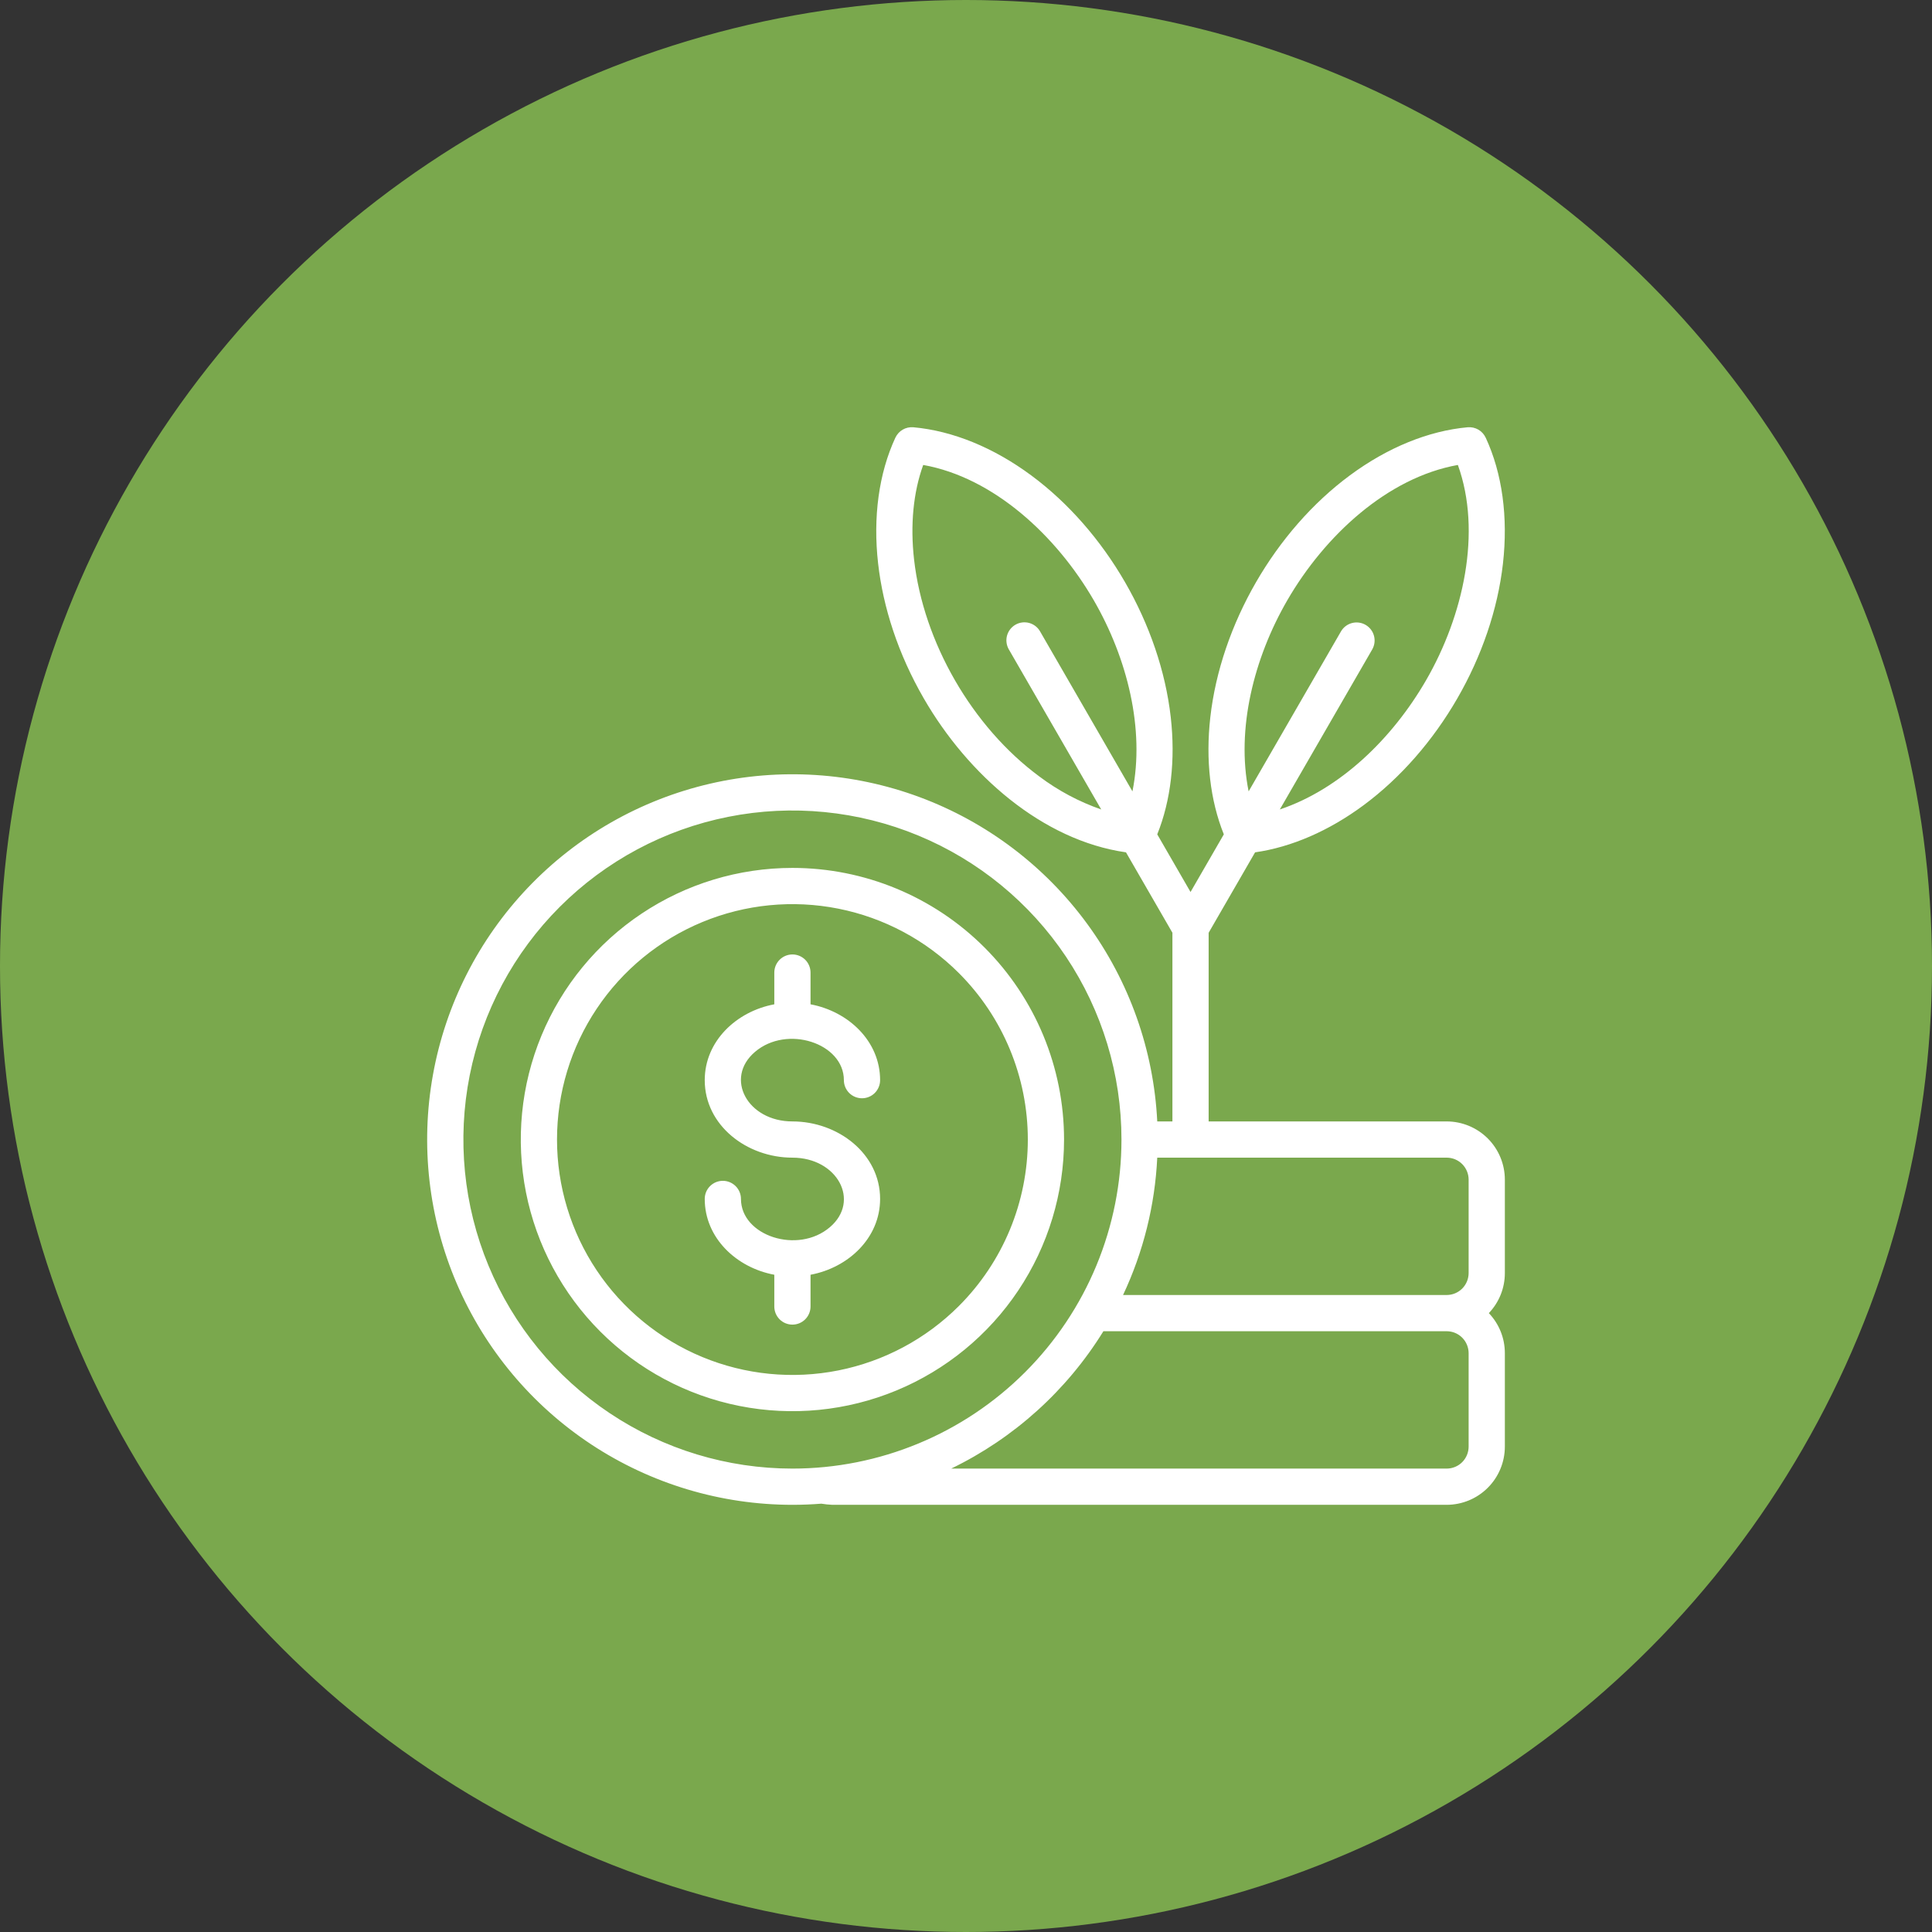
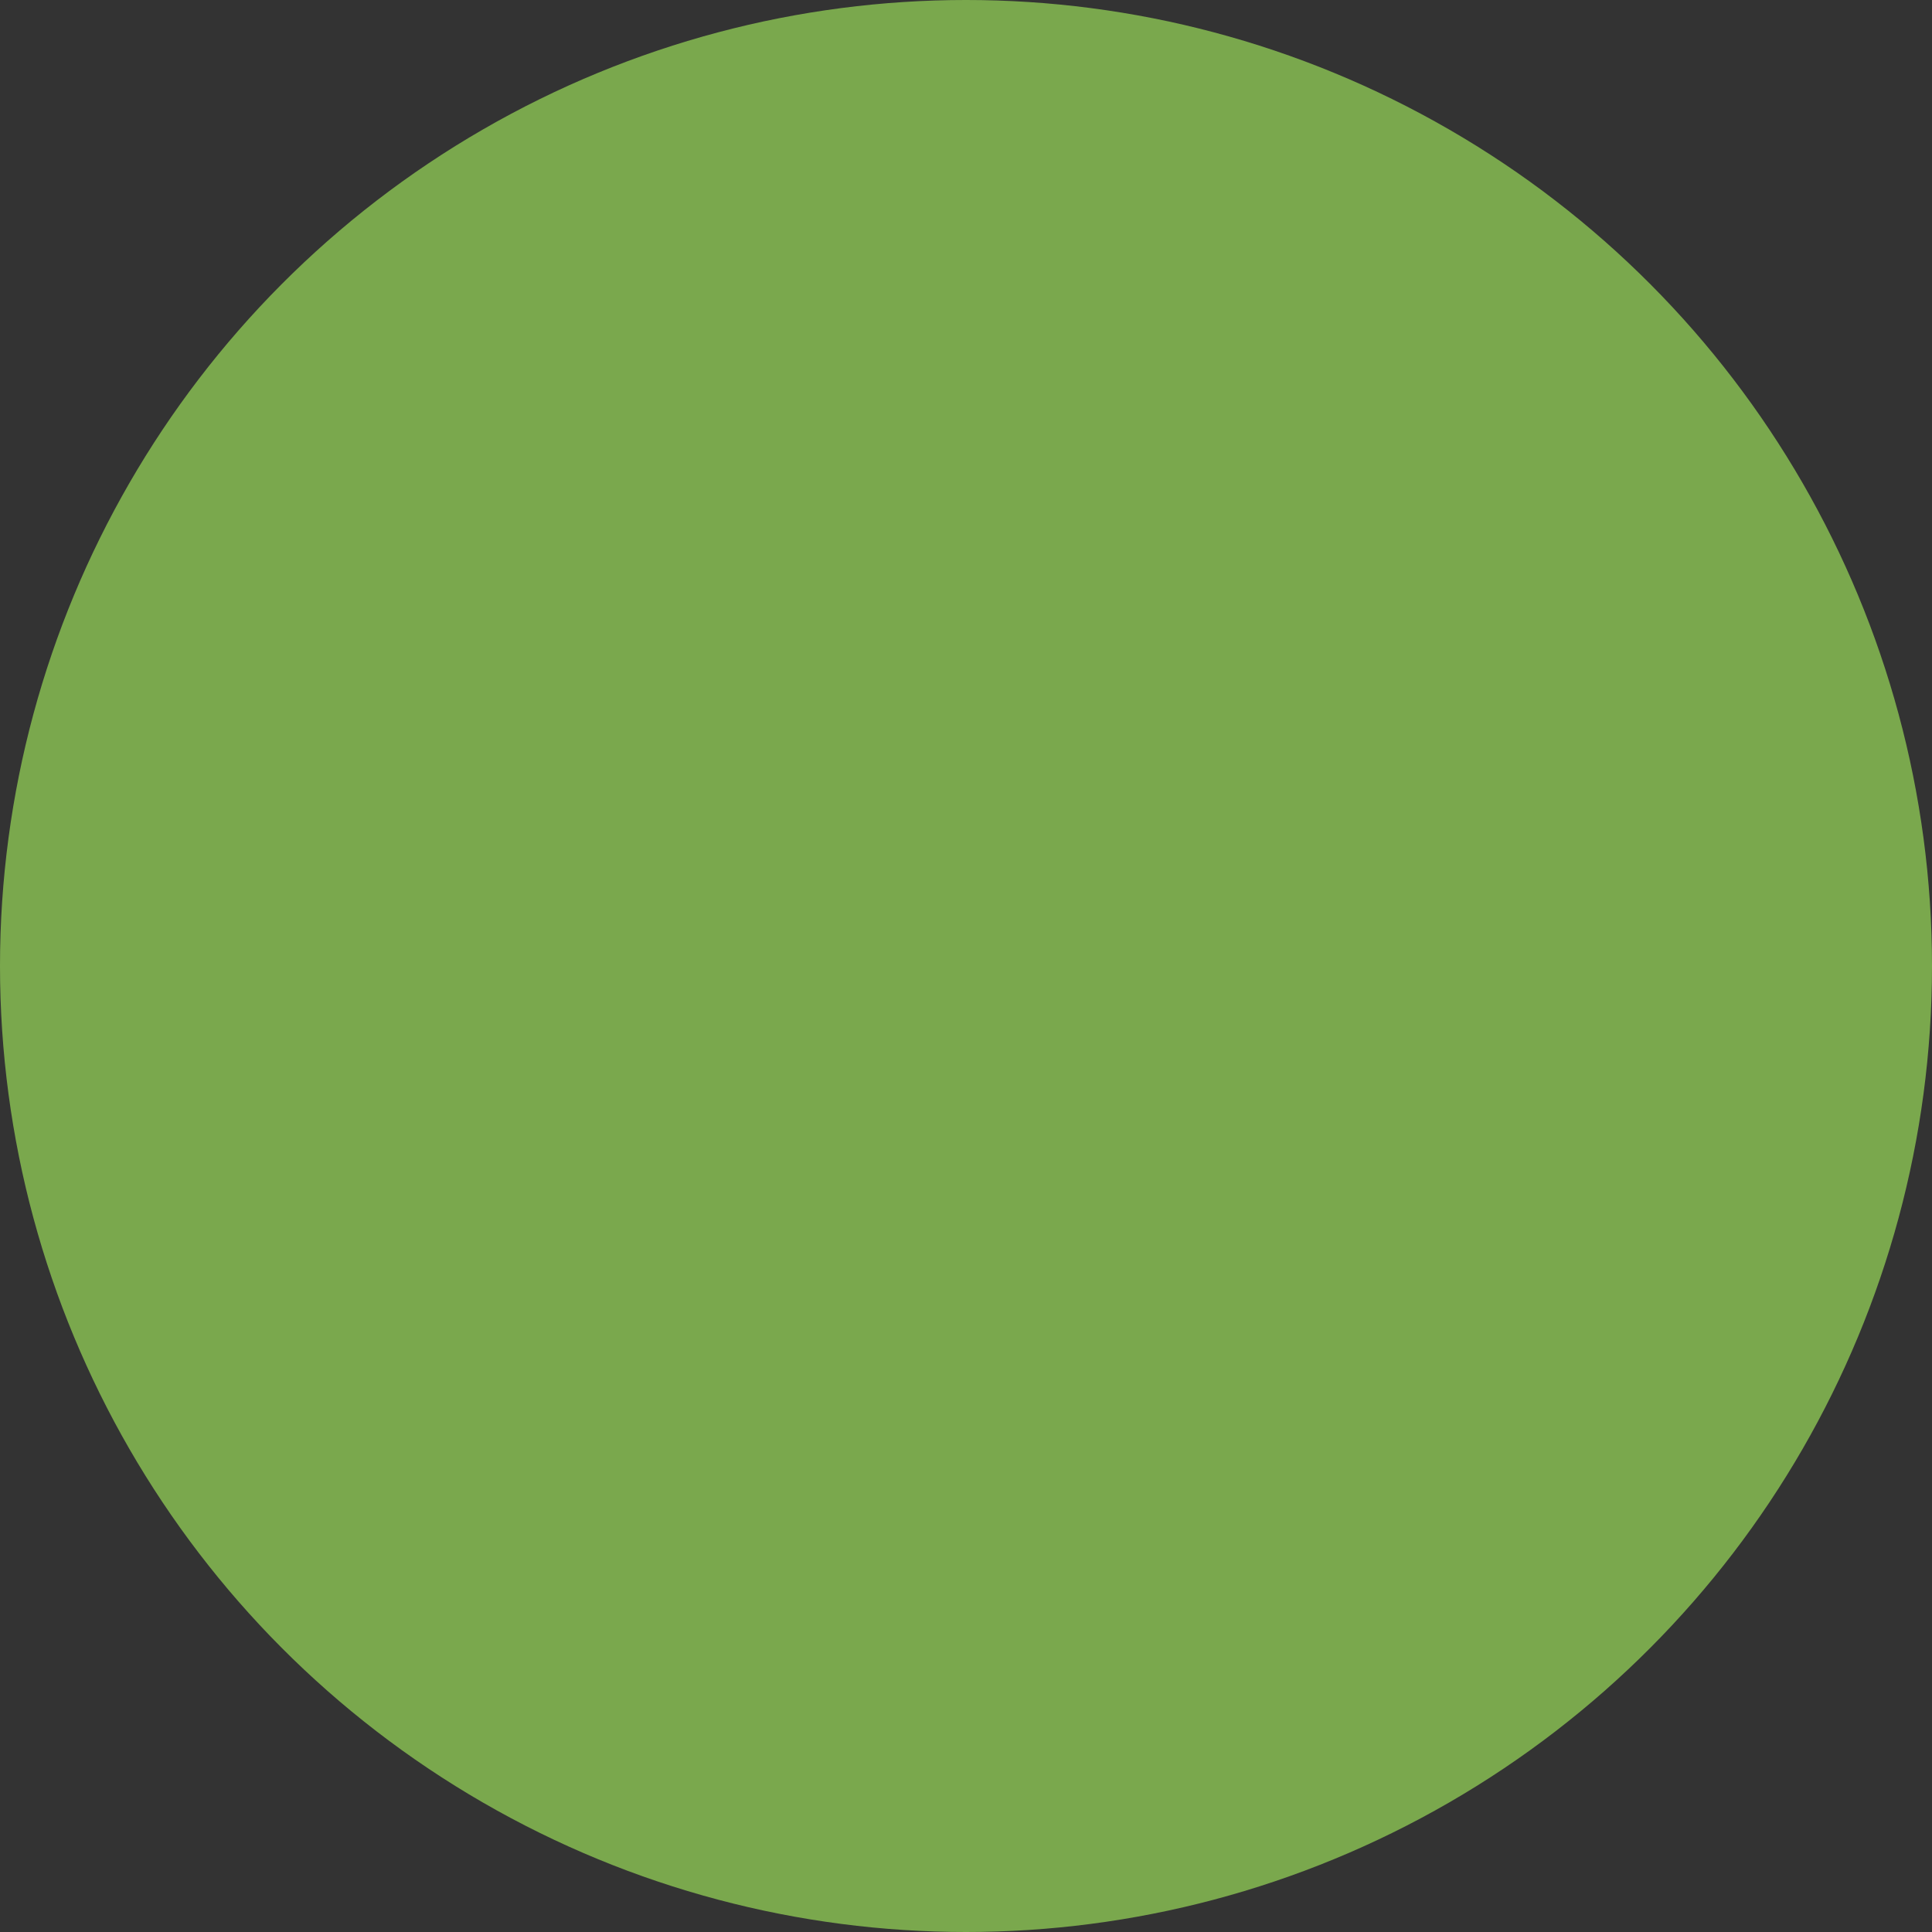
<svg xmlns="http://www.w3.org/2000/svg" width="100" height="100" viewBox="0 0 100 100" fill="none">
  <rect x="0" y="0" width="100" height="100" fill="#333333" stroke="none" />
  <circle cx="50" cy="50" r="50" fill="#7AA84D" />
-   <path fill-rule="evenodd" clip-rule="evenodd" d="M58.129 67.029H74.884C75.184 67.028 75.471 66.908 75.683 66.697C75.894 66.485 76.014 66.198 76.016 65.898V61.051C76.014 60.752 75.894 60.465 75.683 60.253C75.471 60.041 75.184 59.921 74.884 59.92H59.899C59.781 62.383 59.179 64.799 58.129 67.029ZM62.559 48.279V58.045H74.884C75.681 58.047 76.445 58.364 77.008 58.927C77.572 59.491 77.889 60.255 77.891 61.051V65.898C77.891 66.668 77.594 67.409 77.062 67.967C77.594 68.524 77.891 69.265 77.891 70.036V74.882C77.889 75.679 77.572 76.443 77.008 77.006C76.445 77.57 75.681 77.887 74.884 77.889H43.084C42.893 77.881 42.701 77.861 42.512 77.83C42.018 77.869 41.519 77.889 41.016 77.889C37.316 77.889 33.698 76.803 30.61 74.767C27.521 72.731 25.098 69.833 23.64 66.433C22.182 63.033 21.753 59.28 22.408 55.639C23.062 51.998 24.77 48.629 27.32 45.949C29.87 43.269 33.15 41.397 36.755 40.563C40.359 39.729 44.128 39.971 47.596 41.258C51.064 42.546 54.078 44.823 56.265 47.807C58.452 50.79 59.715 54.35 59.899 58.045H60.684V48.279L58.281 44.117C53.955 43.499 50.096 40.102 47.815 36.15C46.489 33.855 45.709 31.445 45.451 29.167C45.179 26.77 45.486 24.506 46.344 22.654L46.345 22.654C46.426 22.48 46.558 22.334 46.724 22.238C46.89 22.142 47.082 22.099 47.274 22.115C49.311 22.299 51.428 23.166 53.369 24.601C57.25 27.468 60.055 32.33 60.598 37.123C60.847 39.329 60.608 41.422 59.899 43.186L61.622 46.17L63.345 43.186C62.636 41.422 62.396 39.329 62.646 37.123C63.189 32.33 65.994 27.468 69.875 24.601C71.817 23.166 73.933 22.299 75.97 22.115C76.162 22.099 76.353 22.142 76.52 22.238C76.686 22.334 76.818 22.48 76.899 22.654L76.9 22.654C77.759 24.506 78.064 26.77 77.793 29.167C77.251 33.96 74.445 38.822 70.564 41.689C68.779 43.008 66.846 43.848 64.963 44.117L62.559 48.28L62.559 48.279ZM56.999 41.897L52.215 33.61C52.154 33.504 52.114 33.386 52.099 33.265C52.083 33.143 52.091 33.02 52.123 32.901C52.188 32.662 52.344 32.459 52.559 32.335C52.774 32.212 53.029 32.179 53.267 32.243C53.386 32.276 53.497 32.331 53.594 32.405C53.691 32.48 53.772 32.573 53.833 32.68L58.615 40.961C59.263 37.749 58.352 34.074 56.615 31.073C54.677 27.725 51.431 24.718 47.785 24.066C47.271 25.488 47.109 27.172 47.312 28.962C47.797 33.248 50.324 37.625 53.793 40.188C54.767 40.921 55.849 41.498 57 41.898L56.999 41.897ZM64.629 40.961L69.41 32.68C69.535 32.467 69.738 32.312 69.976 32.249C70.214 32.186 70.467 32.219 70.681 32.342C70.894 32.465 71.051 32.667 71.116 32.904C71.181 33.142 71.15 33.395 71.029 33.61L66.244 41.897C69.371 40.846 72.067 38.228 73.81 35.216C75.748 31.867 76.71 27.529 75.459 24.066C71.813 24.718 68.567 27.725 66.629 31.073C64.892 34.074 63.98 37.749 64.629 40.961H64.629ZM45.554 55.909C45.554 53.884 43.907 52.348 41.953 51.983V50.34C41.953 50.091 41.854 49.853 41.679 49.677C41.503 49.501 41.264 49.402 41.016 49.402C40.767 49.402 40.529 49.501 40.353 49.677C40.177 49.853 40.078 50.091 40.078 50.34V51.983C38.124 52.347 36.477 53.884 36.477 55.909C36.477 58.251 38.657 59.92 41.016 59.92C43.336 59.92 44.554 62.155 42.954 63.52C41.294 64.937 38.352 63.968 38.352 62.056C38.352 61.808 38.253 61.569 38.077 61.394C37.901 61.218 37.663 61.119 37.414 61.119C37.165 61.119 36.927 61.218 36.751 61.394C36.575 61.569 36.477 61.808 36.477 62.056C36.477 64.081 38.124 65.617 40.078 65.981V67.625C40.078 67.874 40.177 68.112 40.352 68.288C40.528 68.464 40.767 68.562 41.015 68.562C41.264 68.562 41.502 68.464 41.678 68.288C41.854 68.112 41.953 67.874 41.953 67.625V65.981C43.907 65.617 45.554 64.081 45.554 62.056C45.554 59.715 43.374 58.045 41.015 58.045C38.695 58.045 37.477 55.811 39.077 54.446C40.737 53.028 43.679 53.997 43.679 55.909C43.679 56.157 43.778 56.396 43.954 56.572C44.129 56.747 44.368 56.846 44.617 56.846C44.865 56.846 45.104 56.747 45.279 56.572C45.455 56.396 45.554 56.157 45.554 55.909H45.554ZM41.016 44.923C38.235 44.923 35.517 45.747 33.205 47.292C30.892 48.837 29.09 51.033 28.026 53.602C26.962 56.171 26.684 58.998 27.226 61.725C27.768 64.453 29.108 66.958 31.074 68.924C33.04 70.891 35.545 72.23 38.273 72.772C41 73.315 43.827 73.036 46.396 71.972C48.965 70.908 51.161 69.106 52.706 66.794C54.251 64.482 55.075 61.763 55.075 58.983C55.075 55.254 53.594 51.678 50.957 49.041C48.321 46.404 44.745 44.923 41.016 44.923ZM49.632 50.367C47.928 48.663 45.756 47.502 43.393 47.032C41.029 46.562 38.579 46.803 36.353 47.725C34.126 48.647 32.223 50.209 30.884 52.213C29.545 54.217 28.831 56.572 28.831 58.983C28.831 61.392 29.545 63.748 30.884 65.752C32.223 67.756 34.126 69.317 36.353 70.24C38.579 71.162 41.029 71.403 43.393 70.933C45.756 70.463 47.928 69.302 49.632 67.598C51.917 65.313 53.2 62.214 53.2 58.983C53.2 55.751 51.917 52.652 49.632 50.367ZM58.047 58.983C58.047 55.614 57.048 52.321 55.177 49.52C53.305 46.72 50.645 44.537 47.533 43.248C44.421 41.959 40.997 41.621 37.693 42.279C34.389 42.936 31.355 44.558 28.973 46.94C26.591 49.322 24.969 52.356 24.312 55.66C23.655 58.964 23.992 62.388 25.281 65.5C26.57 68.612 28.753 71.272 31.554 73.143C34.354 75.015 37.647 76.014 41.016 76.014C43.252 76.014 45.467 75.573 47.533 74.717C49.599 73.862 51.477 72.607 53.059 71.025C54.64 69.444 55.895 67.567 56.751 65.5C57.606 63.434 58.047 61.219 58.047 58.983ZM49.234 76.014H74.884C75.184 76.012 75.471 75.893 75.683 75.681C75.894 75.469 76.014 75.182 76.016 74.882V70.036C76.014 69.736 75.894 69.449 75.683 69.237C75.471 69.025 75.184 68.906 74.884 68.904H57.112C55.215 71.975 52.482 74.441 49.234 76.014H49.234Z" fill="white" />
</svg>